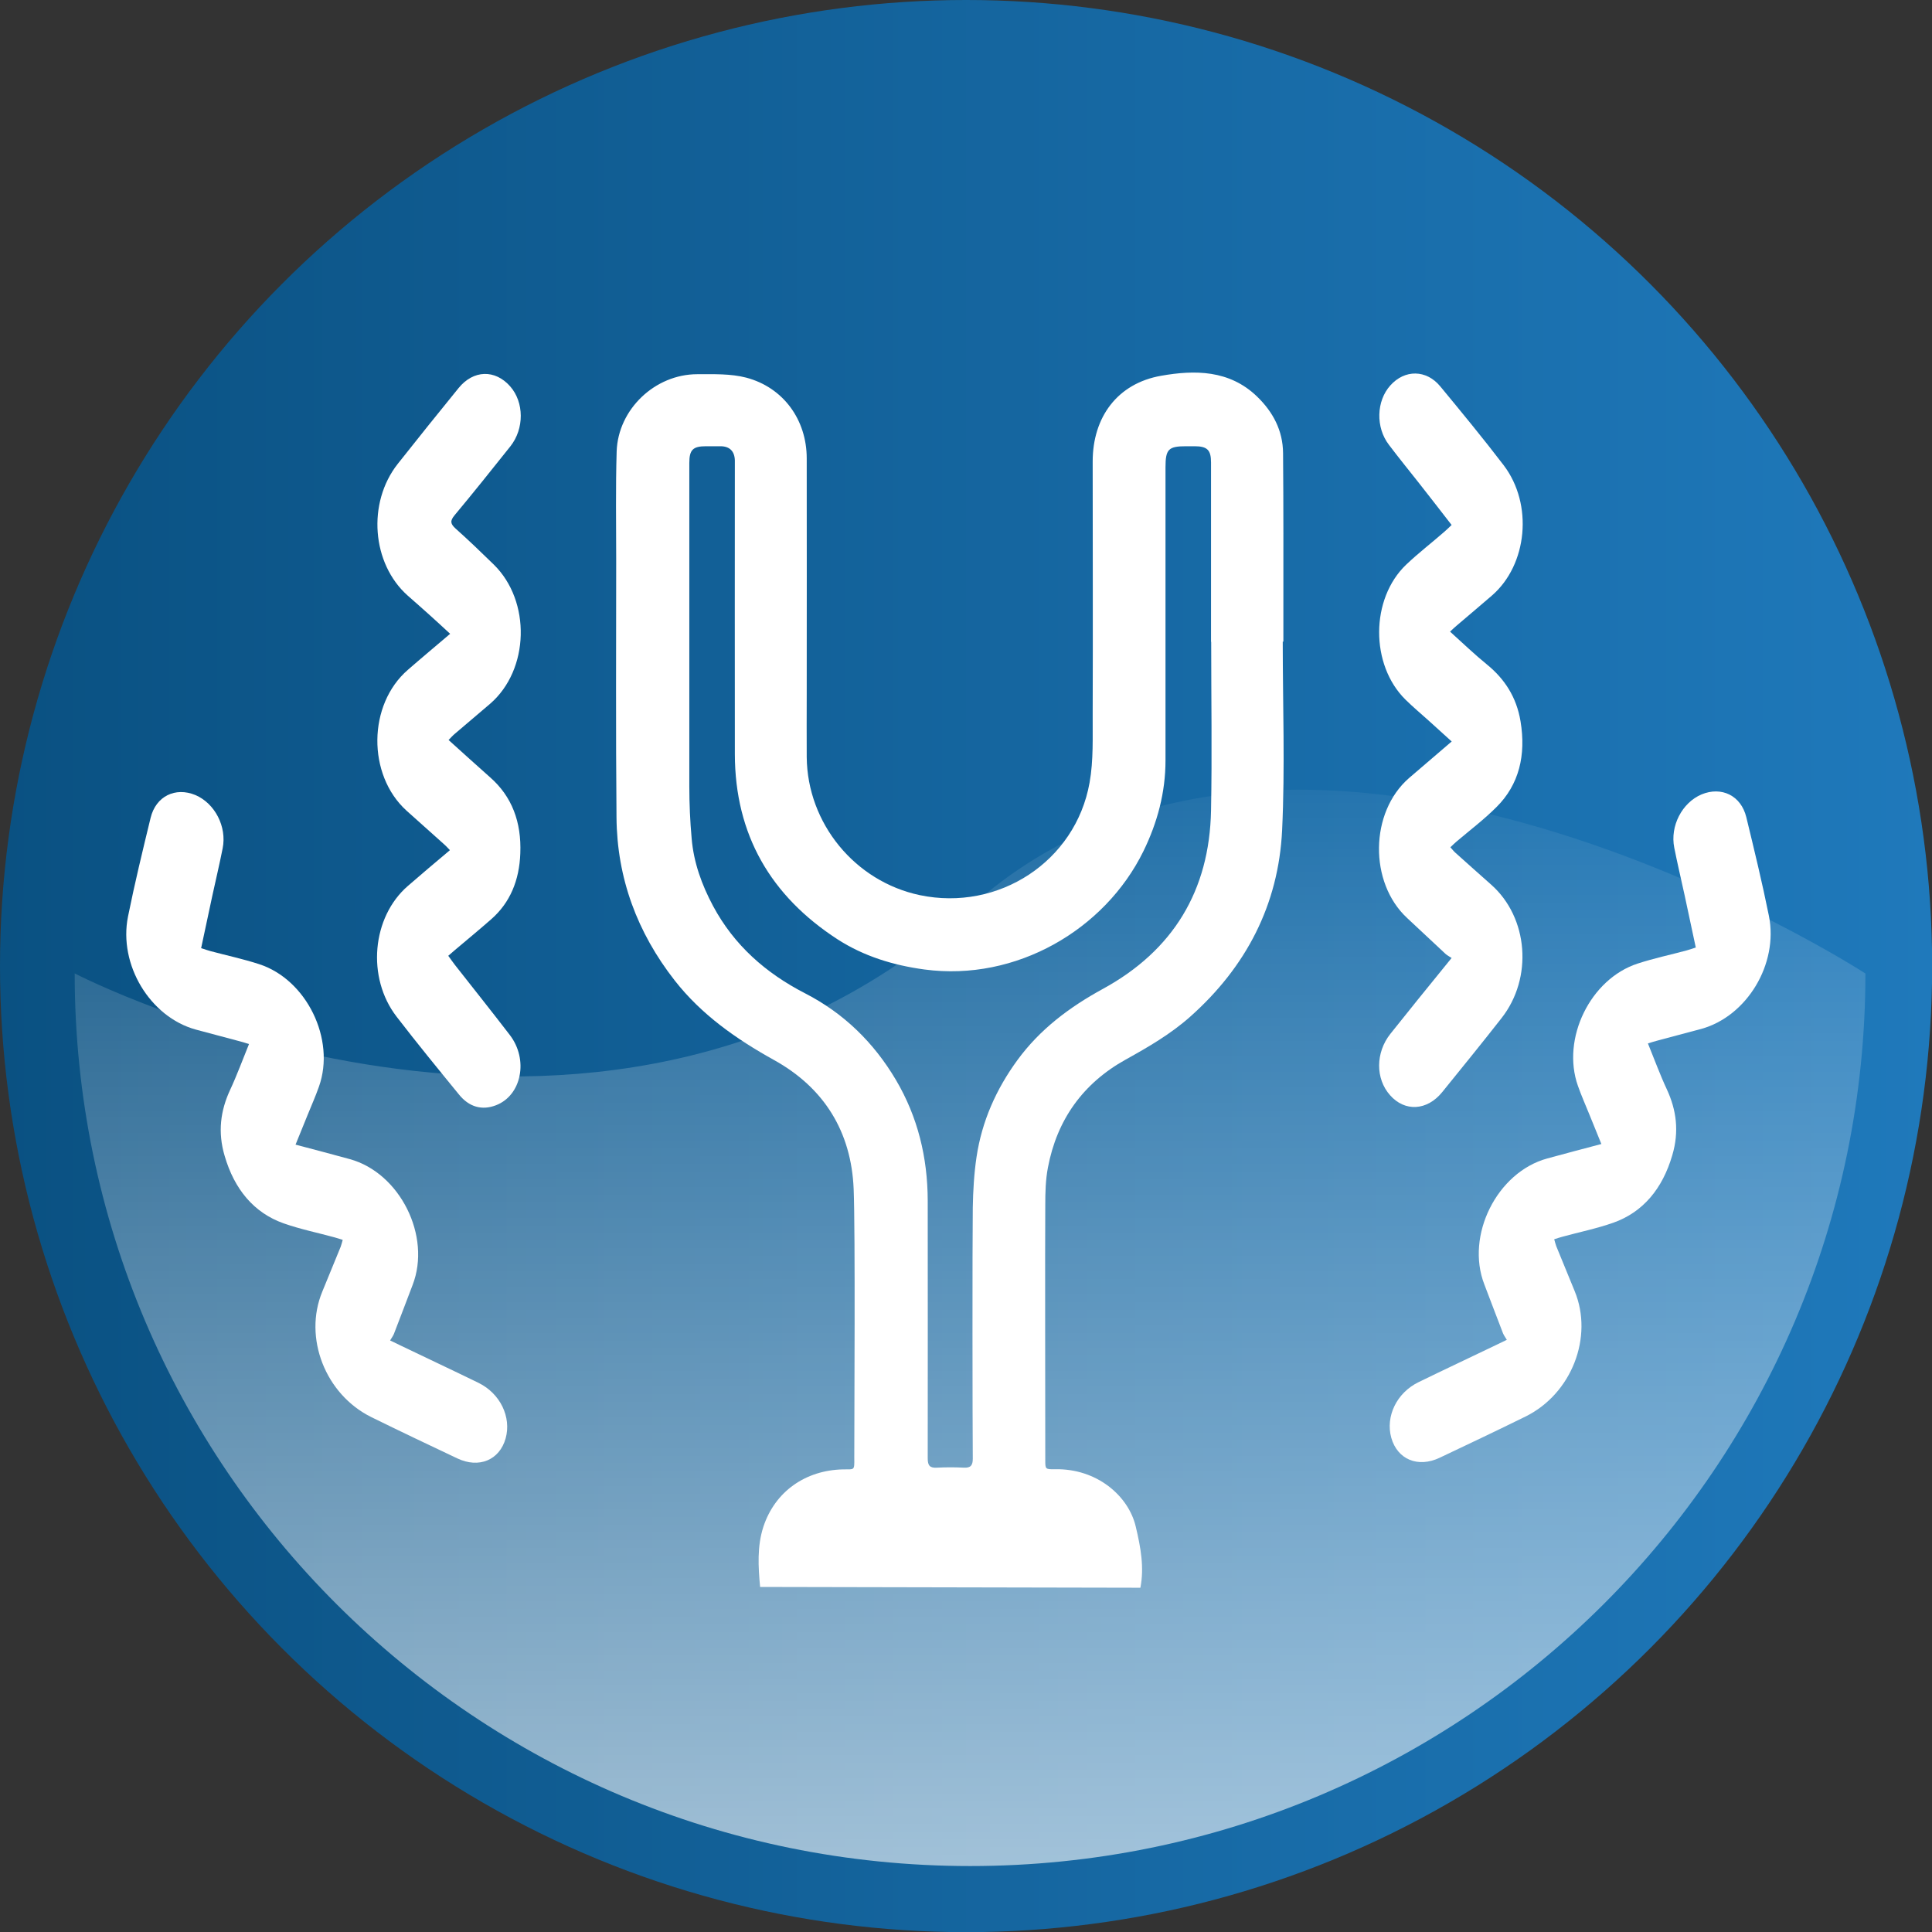
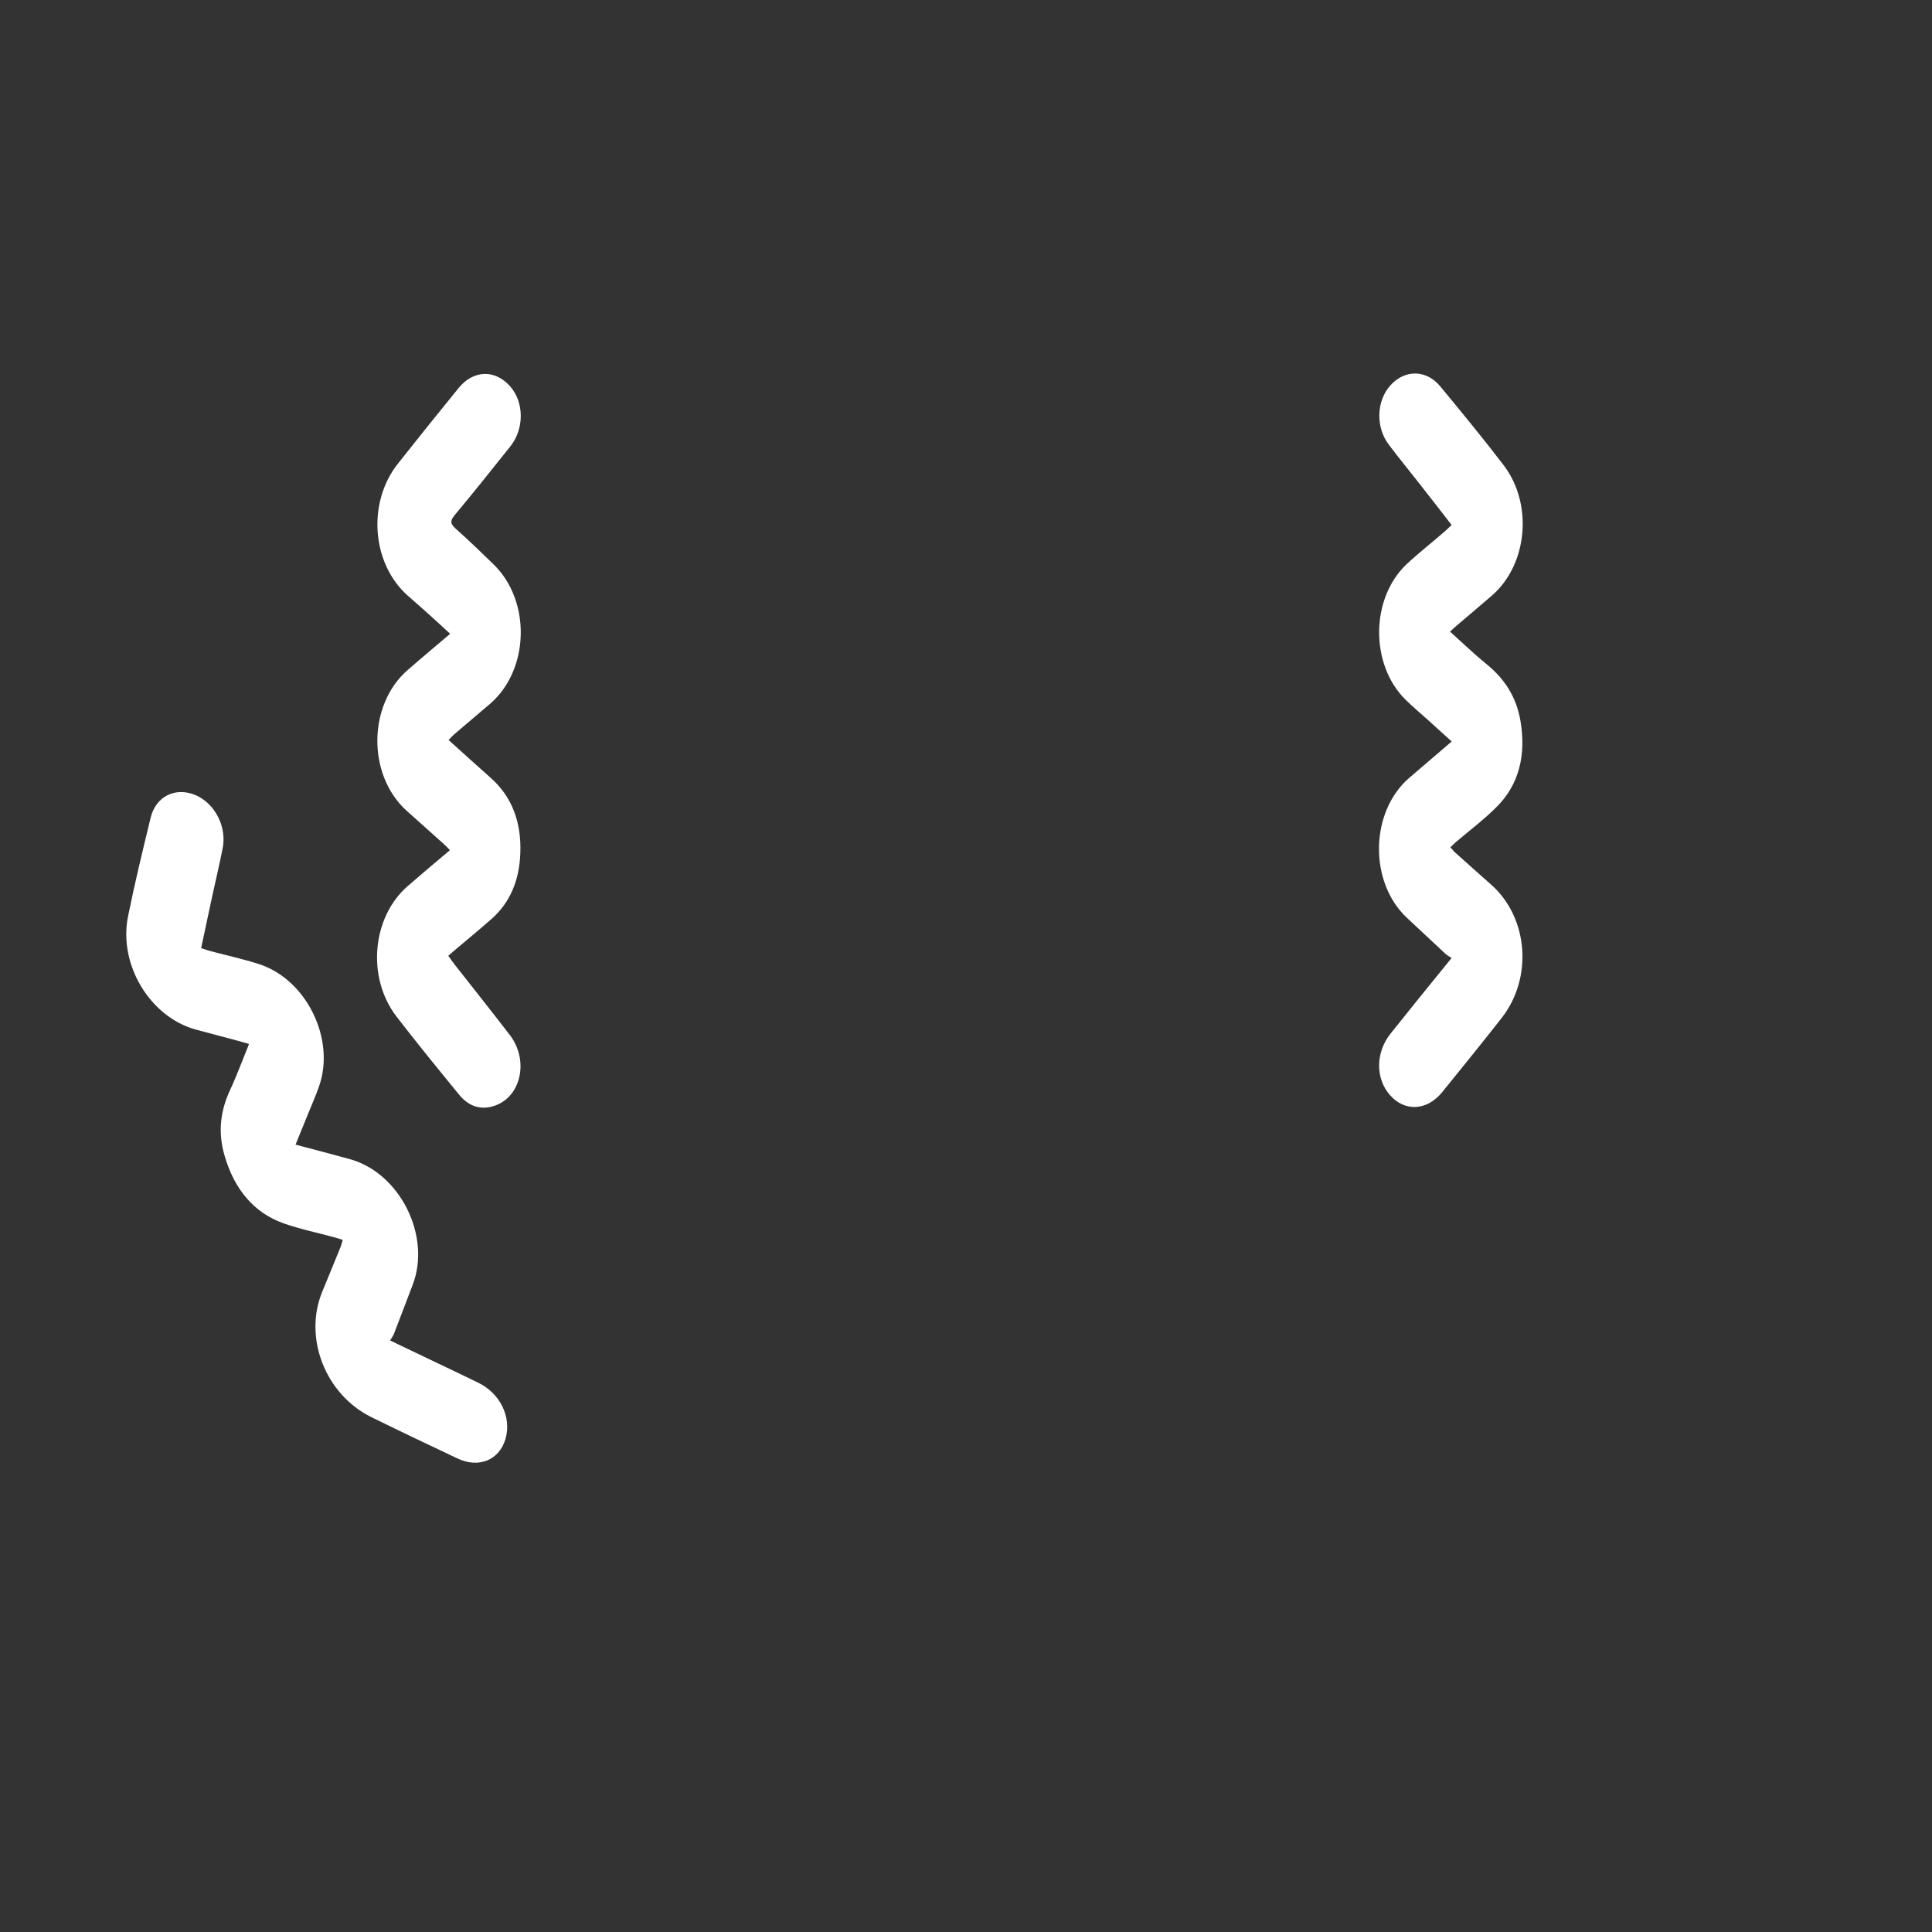
<svg xmlns="http://www.w3.org/2000/svg" id="uuid-957e3eee-f881-45c1-8de4-fa0bfa531798" viewBox="0 0 123.91 123.91">
  <rect x="0" y="0" width="123.91" height="123.91" fill="#333333" stroke="none" />
  <defs>
    <style>.uuid-643dcdf9-7ec5-4355-a9ba-73a1dcc48621{fill:url(#uuid-c6c3faef-ffb8-4b40-88fe-23a9430df08b);}.uuid-643dcdf9-7ec5-4355-a9ba-73a1dcc48621,.uuid-c71d72ef-435a-4d19-9987-9b802273bb21,.uuid-908f6456-da8c-4eec-9df4-30ed8c46643c{stroke-width:0px;}.uuid-c71d72ef-435a-4d19-9987-9b802273bb21{fill:url(#uuid-1ed04800-a8c3-48fe-8a42-f0eacbbf75c2);}.uuid-908f6456-da8c-4eec-9df4-30ed8c46643c{fill:#fff;}</style>
    <linearGradient id="uuid-1ed04800-a8c3-48fe-8a42-f0eacbbf75c2" x1="0" y1="61.96" x2="123.91" y2="61.96" gradientUnits="userSpaceOnUse">
      <stop offset="0" stop-color="#0a5182" />
      <stop offset="1" stop-color="#1f79bb" />
    </linearGradient>
    <linearGradient id="uuid-c6c3faef-ffb8-4b40-88fe-23a9430df08b" x1="62.21" y1="119.69" x2="62.21" y2="50.65" gradientUnits="userSpaceOnUse">
      <stop offset="0" stop-color="#fff" stop-opacity=".6" />
      <stop offset="1" stop-color="#fff" stop-opacity=".05" />
    </linearGradient>
  </defs>
-   <circle class="uuid-c71d72ef-435a-4d19-9987-9b802273bb21" cx="61.96" cy="61.96" r="61.96" />
-   <path class="uuid-643dcdf9-7ec5-4355-a9ba-73a1dcc48621" d="M119.64,62.43c0,31.62-25.71,57.25-57.42,57.25S4.79,94.05,4.79,62.43c0,0,33.42,17.38,57.42-4.23,21.31-19.18,57.42,4.23,57.42,4.23Z" />
-   <path class="uuid-908f6456-da8c-4eec-9df4-30ed8c46643c" d="M48.75,101.78c-.12-1.29-.2-2.6.21-3.86.74-2.25,2.69-3.63,5.11-3.68.74-.01.73.1.72-.75,0-2.72.07-14.51-.04-17.23-.15-3.67-1.89-6.49-5.1-8.27-2.43-1.35-4.66-2.91-6.38-5.11-2.4-3.07-3.7-6.56-3.73-10.46-.05-5.51-.02-11.02-.02-16.54,0-2.31-.04-4.62.03-6.93.09-2.7,2.46-4.95,5.17-4.95,1.05,0,2.14-.04,3.14.22,2.38.63,3.88,2.7,3.88,5.18.01,5.04,0,10.09,0,15.13,0,1.34-.01,2.69,0,4.03.04,4.25,3.09,7.97,7.25,8.85,5.05,1.06,9.99-2.16,10.89-7.21.26-1.44.19-2.95.2-4.42.02-5.39,0-10.78,0-16.18,0-2.85,1.59-5.01,4.39-5.5,2.15-.38,4.37-.38,6.14,1.32,1.03.99,1.67,2.19,1.68,3.64.03,3.43.02,6.86.02,10.28,0,.6,0,1.21,0,1.81-.01,0-.03,0-.04,0,0,4.03.15,8.07-.04,12.09-.23,4.79-2.31,8.78-5.9,11.97-1.25,1.11-2.68,1.94-4.14,2.75-2.73,1.52-4.4,3.85-4.98,6.92-.15.78-.17,1.59-.17,2.39-.02,2.43,0,13.94,0,16.37,0,.58,0,.6.61.59,2.71-.06,4.73,1.72,5.19,3.67.33,1.38.55,2.63.3,3.93M77.67,41.17c0-3.84,0-7.67,0-11.51,0-.8-.24-1.04-1.06-1.04-.18,0-.36,0-.54,0-1.13,0-1.32.19-1.32,1.35,0,6.27,0,12.54,0,18.8,0,2.06-.52,3.99-1.42,5.83-2.47,5.03-8.16,8.36-14.03,7.58-2.01-.27-3.9-.85-5.59-1.94-4.28-2.78-6.57-6.7-6.58-11.87-.01-6.13,0-12.26,0-18.4,0-.15,0-.3,0-.45-.02-.58-.33-.89-.9-.9-.32,0-.63,0-.95,0-.84,0-1.07.23-1.07,1.07,0,6.92,0,13.83,0,20.75,0,1.11.05,2.23.15,3.34.13,1.54.65,2.97,1.37,4.32,1.35,2.52,3.38,4.31,5.91,5.61,2.47,1.27,4.4,3.15,5.82,5.55,1.41,2.39,2.03,4.98,2.04,7.73,0,2.49.01,14.06,0,16.55,0,.46.14.62.6.59.57-.03,1.15-.03,1.72,0,.44.02.57-.15.57-.58-.02-2.34-.03-13.76,0-16.1.02-1.08.08-2.17.24-3.24.34-2.29,1.26-4.36,2.63-6.23,1.45-1.98,3.34-3.39,5.48-4.56,4.5-2.46,6.83-6.3,6.93-11.43.07-3.61.01-7.22.01-10.83Z" />
  <path class="uuid-908f6456-da8c-4eec-9df4-30ed8c46643c" d="M28.85,54.52c-.17-.18-.28-.3-.4-.4-.79-.71-1.59-1.42-2.38-2.13-2.53-2.3-2.48-6.81.09-9.03.87-.76,1.76-1.5,2.71-2.31-.47-.43-.88-.82-1.31-1.2-.47-.42-.94-.84-1.41-1.25-2.31-2.05-2.61-5.95-.64-8.45,1.29-1.63,2.59-3.25,3.9-4.86.95-1.17,2.34-1.21,3.31-.11.9,1.02.91,2.72.01,3.85-1.18,1.48-2.36,2.96-3.57,4.41-.31.37-.27.56.06.86.83.74,1.64,1.52,2.44,2.3,2.41,2.35,2.3,6.76-.23,8.94-.76.65-1.52,1.29-2.28,1.94-.12.1-.22.22-.38.38.92.83,1.79,1.62,2.67,2.4,1.39,1.22,2.01,2.86,1.93,4.87-.06,1.73-.66,3.17-1.86,4.22-.76.67-1.54,1.31-2.32,1.97-.13.11-.26.23-.44.38.16.22.29.41.43.59,1.17,1.49,2.35,2.97,3.51,4.48,1.22,1.58.77,3.89-.89,4.52-.89.34-1.72.11-2.37-.7-1.34-1.64-2.69-3.29-3.99-4.98-1.94-2.51-1.59-6.39.72-8.39.86-.75,1.73-1.48,2.68-2.28Z" />
  <path class="uuid-908f6456-da8c-4eec-9df4-30ed8c46643c" d="M93.11,47.56c-.54-.49-1.02-.92-1.49-1.35-.49-.44-1-.87-1.47-1.33-2.28-2.24-2.26-6.48.04-8.67.79-.75,1.64-1.4,2.45-2.11.14-.12.28-.26.46-.43-.72-.93-1.41-1.82-2.11-2.71-.64-.81-1.29-1.61-1.91-2.43-.86-1.12-.81-2.81.09-3.81.92-1.03,2.31-1.03,3.21.07,1.37,1.66,2.74,3.32,4.06,5.05,1.9,2.5,1.53,6.38-.76,8.36-.74.64-1.49,1.27-2.24,1.91-.13.11-.26.23-.44.4.82.74,1.58,1.47,2.38,2.12,1.1.9,1.88,2.06,2.14,3.63.36,2.17-.09,4.06-1.54,5.5-.8.8-1.7,1.48-2.56,2.21-.12.1-.23.21-.4.37.12.13.21.25.31.34.77.69,1.54,1.38,2.31,2.06,2.38,2.11,2.69,5.98.66,8.56-1.25,1.6-2.53,3.17-3.8,4.74-.97,1.2-2.4,1.28-3.35.2-.94-1.06-.93-2.73.02-3.93,1.16-1.46,2.33-2.9,3.5-4.34.1-.13.21-.26.43-.53-.14-.09-.28-.16-.4-.27-.82-.76-1.63-1.53-2.45-2.29-2.46-2.28-2.4-6.79.12-8.98.88-.76,1.76-1.51,2.73-2.34Z" />
-   <path class="uuid-908f6456-da8c-4eec-9df4-30ed8c46643c" d="M102.7,73.36c-.28-.68-.52-1.27-.76-1.87-.25-.62-.52-1.22-.74-1.85-1.07-3.02.79-6.85,3.83-7.84,1.04-.34,2.09-.56,3.13-.84.18-.05.36-.11.6-.19-.25-1.16-.48-2.26-.72-3.37-.22-1.01-.46-2.02-.66-3.03-.28-1.39.5-2.89,1.75-3.42,1.28-.53,2.53.07,2.87,1.46.51,2.1,1.02,4.2,1.45,6.33.62,3.09-1.41,6.44-4.34,7.25-.95.26-1.9.5-2.85.76-.17.04-.33.1-.57.17.42,1.03.78,2.02,1.22,2.96.6,1.3.8,2.68.34,4.22-.62,2.12-1.86,3.64-3.78,4.32-1.08.38-2.18.6-3.27.9-.15.04-.3.09-.52.16.05.17.08.31.13.44.39.96.79,1.92,1.18,2.88,1.22,2.95-.19,6.59-3.15,8.05-1.83.9-3.66,1.77-5.5,2.64-1.4.67-2.72.11-3.11-1.28-.38-1.37.35-2.88,1.74-3.56,1.68-.82,3.37-1.61,5.05-2.42.15-.07.3-.14.62-.3-.08-.14-.18-.27-.24-.41-.41-1.05-.8-2.1-1.2-3.14-1.22-3.14.81-7.2,4.03-8.08,1.12-.31,2.24-.6,3.48-.93Z" />
  <path class="uuid-908f6456-da8c-4eec-9df4-30ed8c46643c" d="M18.96,73.4c.28-.68.52-1.27.76-1.87.25-.62.52-1.22.74-1.85,1.07-3.02-.79-6.85-3.83-7.84-1.04-.34-2.09-.56-3.13-.84-.18-.05-.36-.11-.6-.19.25-1.16.48-2.26.72-3.37.22-1.01.46-2.02.66-3.03.28-1.39-.5-2.89-1.75-3.42-1.28-.53-2.53.07-2.87,1.46-.51,2.1-1.02,4.2-1.45,6.33-.62,3.09,1.41,6.44,4.34,7.25.95.26,1.9.5,2.85.76.17.04.33.1.57.17-.42,1.03-.78,2.02-1.22,2.96-.6,1.3-.8,2.68-.34,4.22.62,2.12,1.86,3.64,3.78,4.32,1.08.38,2.18.6,3.27.9.15.04.3.09.52.16-.05.17-.08.31-.13.44-.39.96-.79,1.92-1.18,2.88-1.22,2.95.19,6.59,3.15,8.05,1.83.9,3.66,1.77,5.5,2.64,1.4.67,2.72.11,3.11-1.28.38-1.37-.35-2.88-1.74-3.56-1.68-.82-3.37-1.61-5.05-2.42-.15-.07-.3-.14-.62-.3.08-.14.18-.27.24-.41.41-1.05.8-2.1,1.2-3.14,1.22-3.14-.81-7.2-4.03-8.08-1.12-.31-2.24-.6-3.48-.93Z" />
</svg>